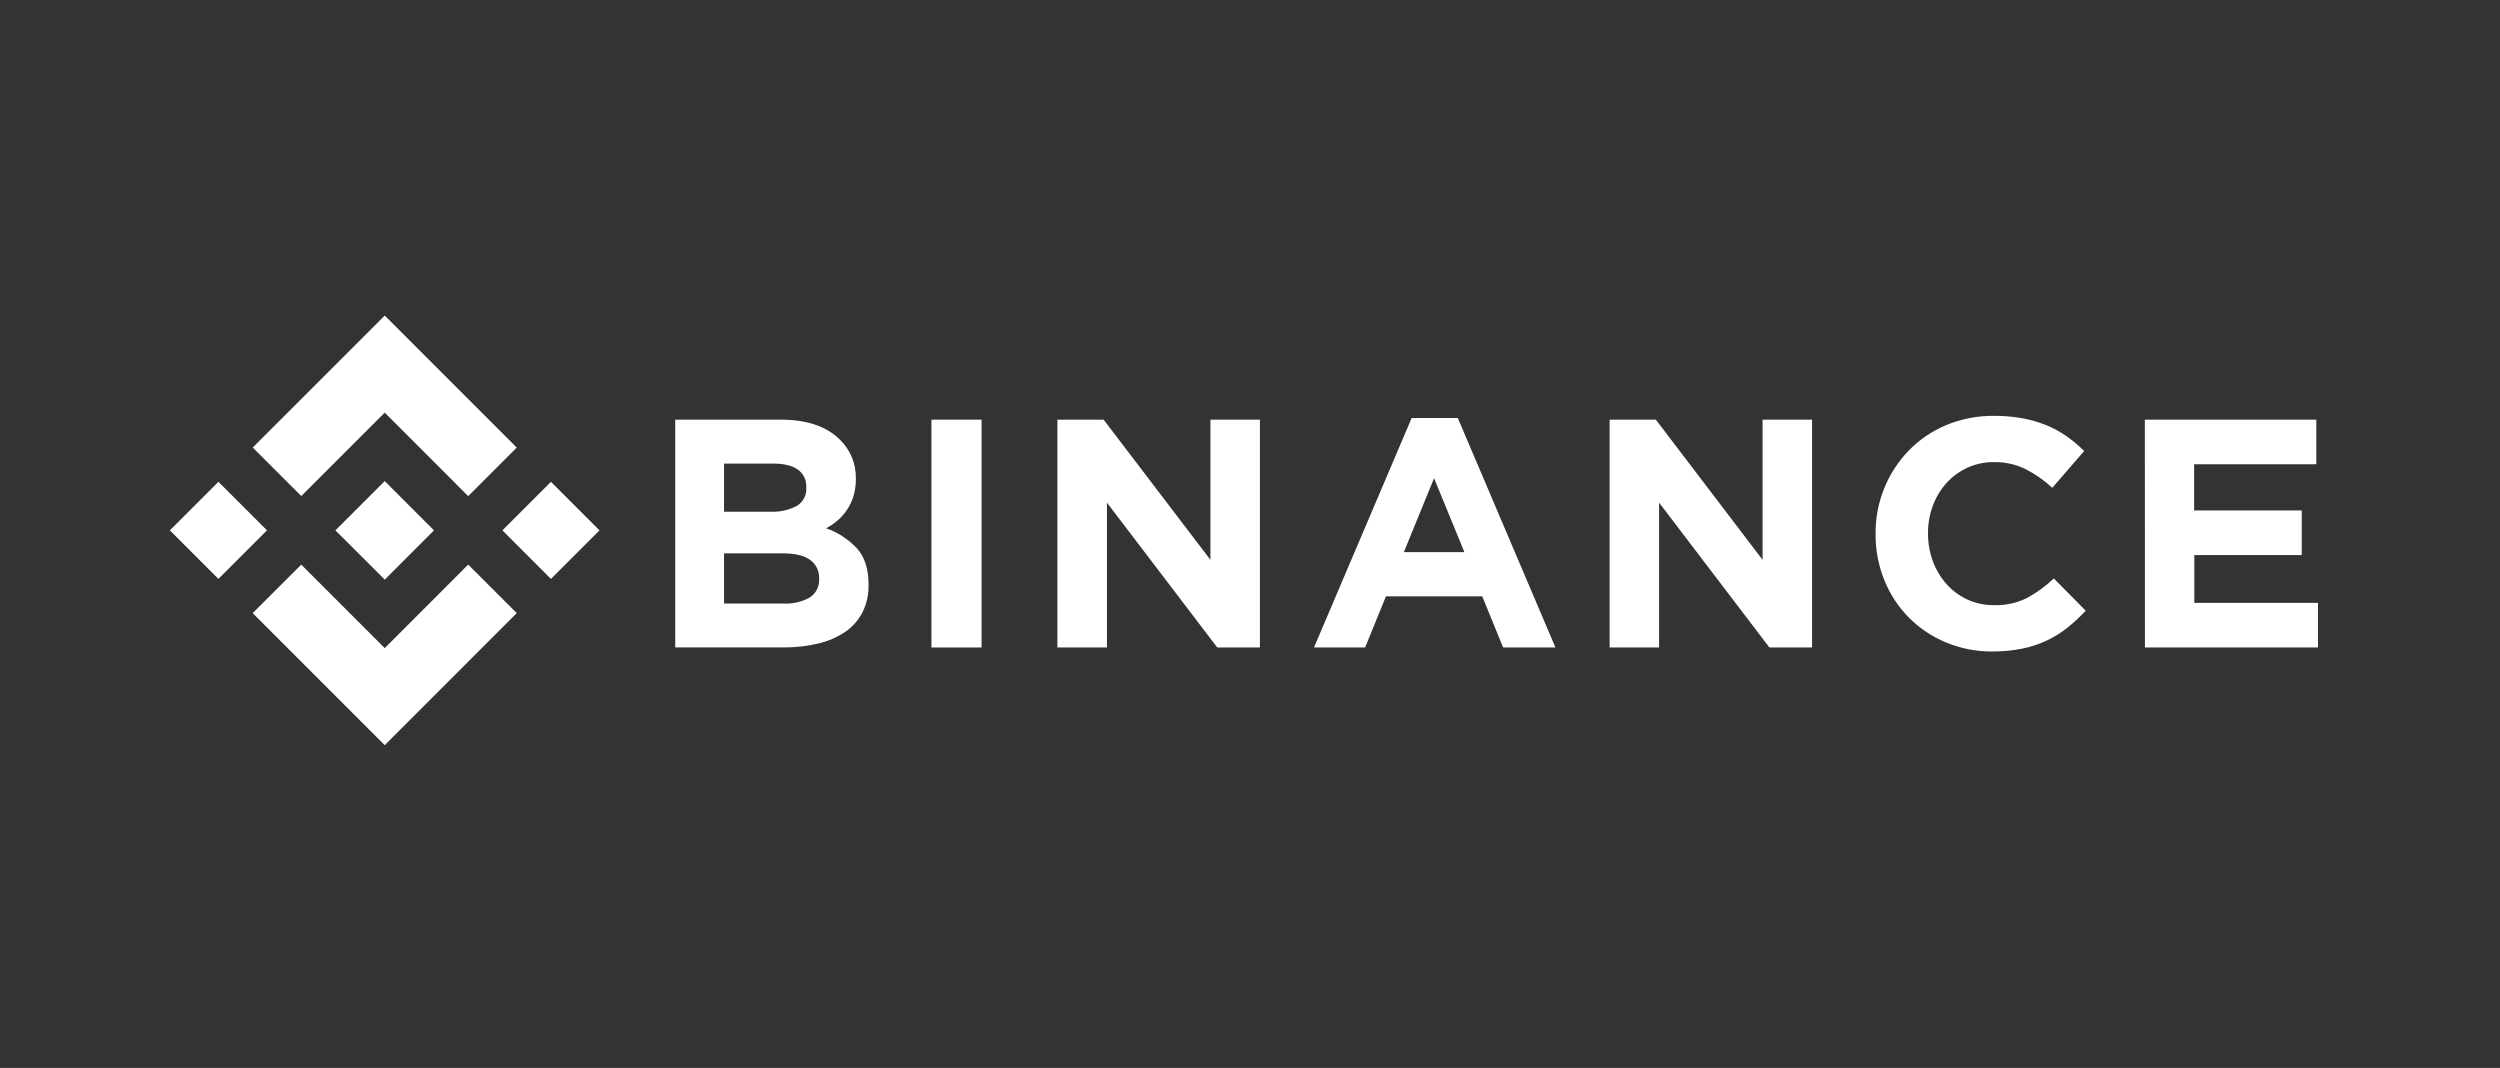
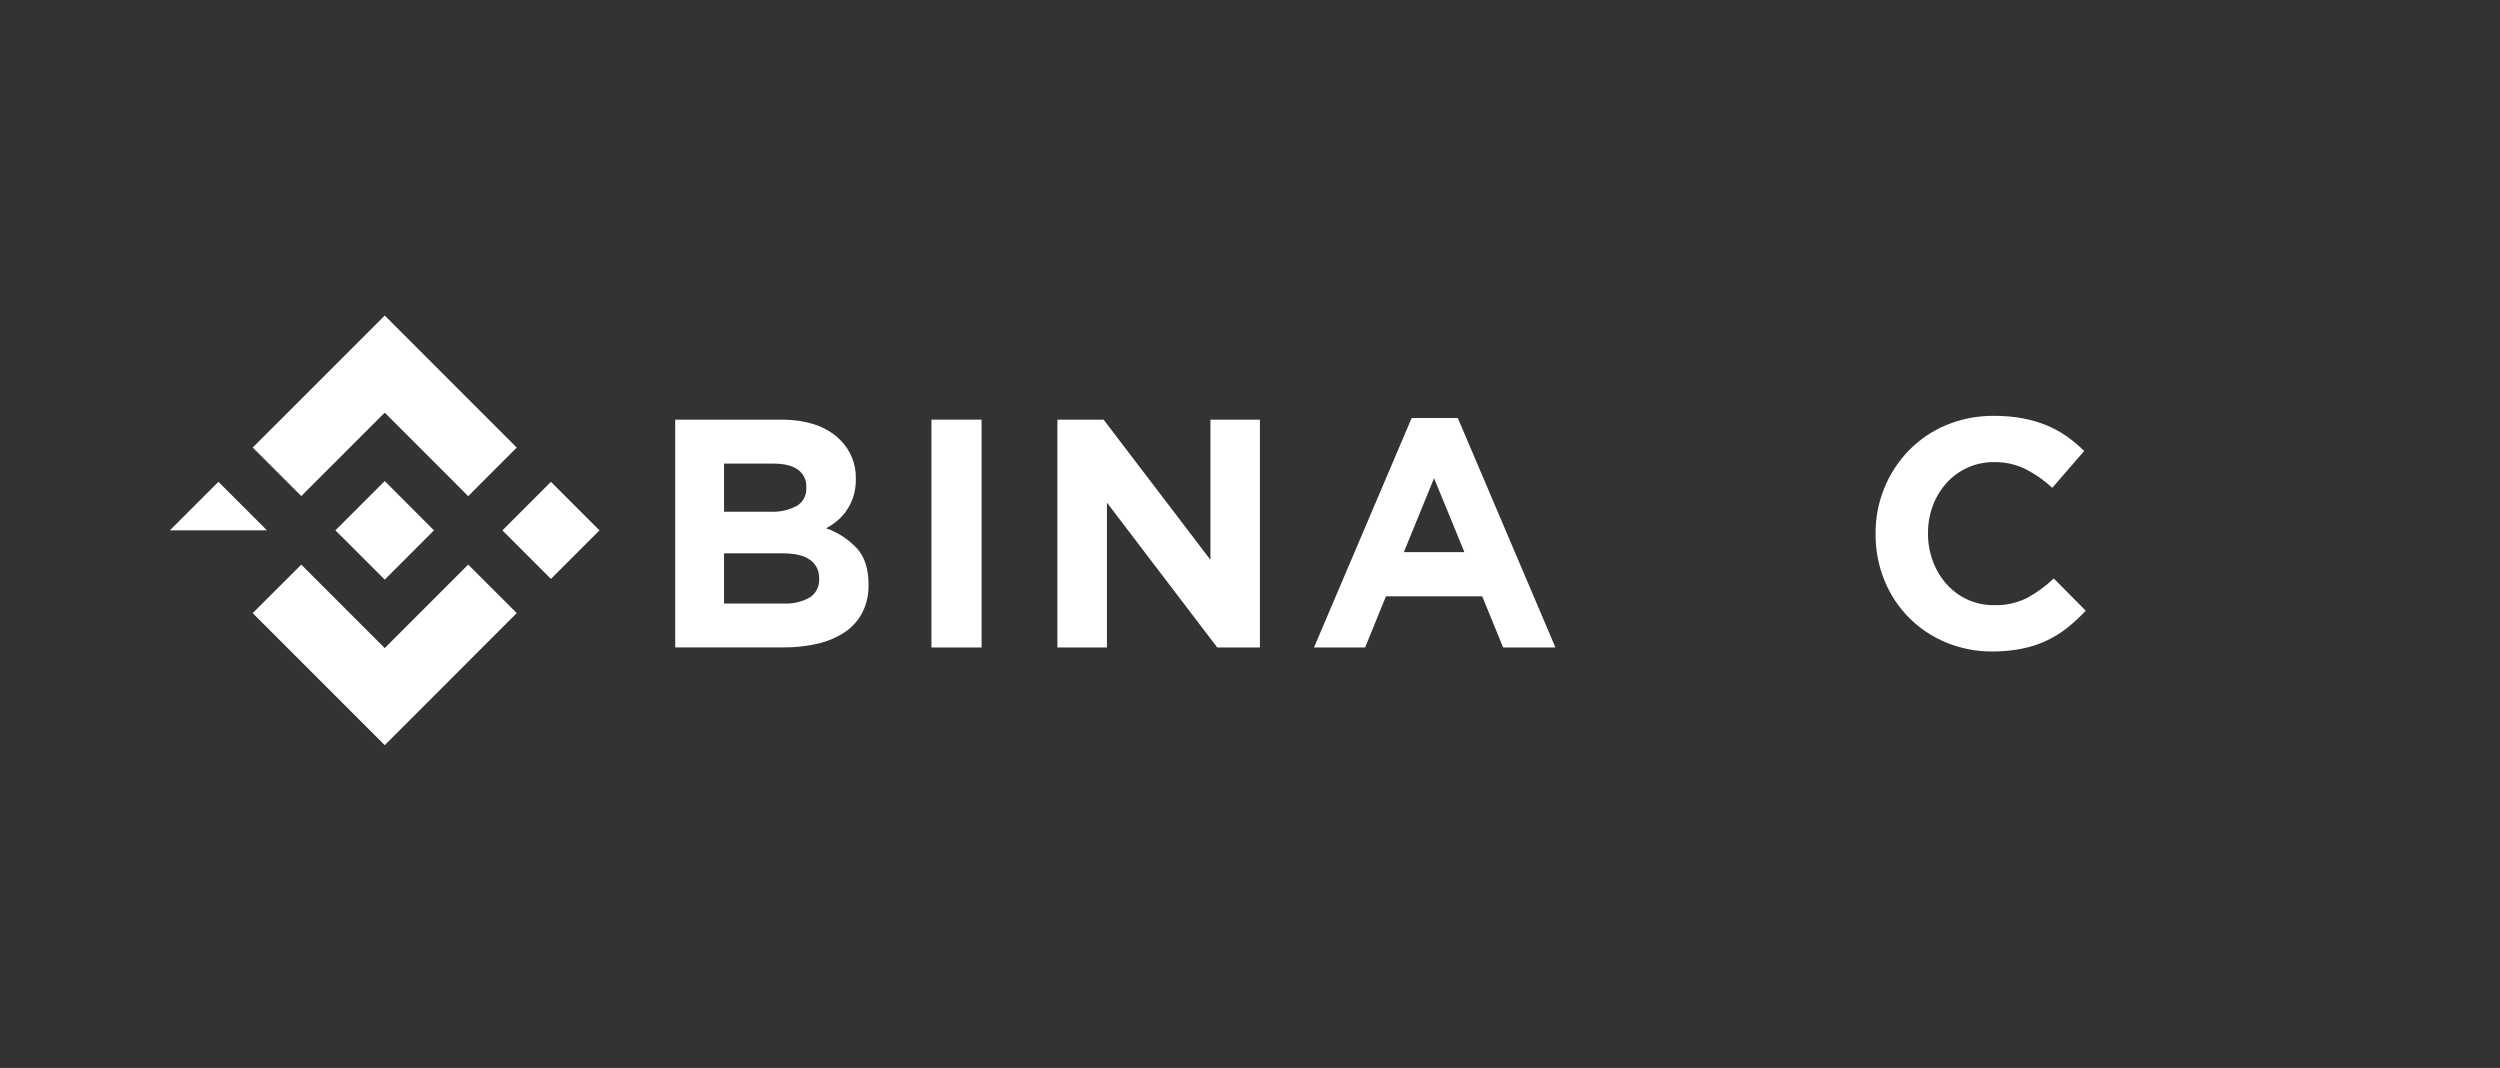
<svg xmlns="http://www.w3.org/2000/svg" width="206" height="88" viewBox="0 0 206 88" fill="none">
  <rect x="0" y="0" width="206" height="88" fill="#333333" stroke="none" />
  <g clip-path="url(#clip0_3003_24)">
    <path d="M24.826 40.876L31.702 34.003L38.58 40.882L42.578 36.88L31.702 26.001L20.825 36.877L24.826 40.876Z" fill="white" />
-     <path d="M13.998 43.701L17.998 39.702L21.998 43.701L17.998 47.701L13.998 43.701Z" fill="white" />
+     <path d="M13.998 43.701L17.998 39.702L21.998 43.701L13.998 43.701Z" fill="white" />
    <path d="M24.826 46.526L31.702 53.402L38.58 46.523L42.581 50.519L42.578 50.522L31.702 61.401L20.825 50.527L20.82 50.522L24.826 46.526Z" fill="white" />
    <path d="M41.399 43.702L45.398 39.703L49.398 43.702L45.398 47.702L41.399 43.702Z" fill="white" />
    <path d="M35.759 43.7L31.702 39.64L28.701 42.64L28.355 42.984L27.645 43.694L27.639 43.7L27.645 43.708L31.702 47.762L35.759 43.702L35.761 43.7H35.759Z" fill="white" />
    <path d="M55.638 34.579H64.34C66.498 34.579 68.131 35.138 69.238 36.257C69.656 36.67 69.984 37.163 70.205 37.708C70.426 38.252 70.533 38.835 70.522 39.422V39.475C70.529 39.956 70.462 40.435 70.323 40.895C70.199 41.292 70.019 41.668 69.789 42.014C69.574 42.34 69.315 42.633 69.017 42.886C68.727 43.136 68.409 43.352 68.07 43.529C69.049 43.87 69.929 44.446 70.634 45.207C71.256 45.915 71.567 46.894 71.567 48.143V48.196C71.585 48.976 71.415 49.749 71.073 50.449C70.74 51.095 70.253 51.648 69.655 52.06C68.978 52.513 68.225 52.84 67.432 53.025C66.49 53.248 65.523 53.356 64.555 53.346H55.638V34.579ZM63.467 42.167C64.22 42.204 64.969 42.042 65.64 41.698C65.901 41.545 66.115 41.322 66.256 41.054C66.397 40.786 66.461 40.484 66.439 40.182V40.129C66.453 39.851 66.397 39.574 66.275 39.323C66.153 39.072 65.971 38.856 65.743 38.695C65.279 38.365 64.609 38.2 63.733 38.2H59.662V42.167H63.467ZM64.566 49.731C65.316 49.773 66.063 49.601 66.719 49.236C66.975 49.072 67.182 48.842 67.319 48.57C67.455 48.299 67.517 47.996 67.496 47.693V47.639C67.507 47.351 67.446 47.065 67.32 46.806C67.193 46.546 67.005 46.322 66.772 46.152C66.291 45.779 65.514 45.593 64.44 45.593H59.662V49.731H64.566Z" fill="white" />
    <path d="M76.751 34.579H80.881V53.352H76.751V34.579Z" fill="white" />
    <path d="M87.13 34.579H90.938L99.74 46.132V34.579H103.817V53.352H100.302L91.212 41.418V53.352H87.13V34.579Z" fill="white" />
    <path d="M116.321 34.444H120.123L128.168 53.351H123.856L122.139 49.14H114.201L112.485 53.351H108.274L116.321 34.444ZM120.666 45.494L118.166 39.404L115.678 45.494H120.666Z" fill="white" />
-     <path d="M132.633 34.579H136.441L145.237 46.132V34.579H149.314V53.352H145.799L136.709 41.418V53.352H132.633V34.579Z" fill="white" />
    <path d="M164.178 53.682C162.861 53.693 161.557 53.438 160.341 52.933C159.197 52.46 158.16 51.764 157.289 50.884C156.418 50.004 155.733 48.959 155.272 47.81C154.786 46.609 154.54 45.324 154.548 44.027V43.974C154.526 41.419 155.51 38.958 157.285 37.121C158.159 36.224 159.205 35.513 160.361 35.03C161.618 34.509 162.968 34.249 164.329 34.266C165.133 34.26 165.937 34.333 166.728 34.482C167.404 34.61 168.066 34.807 168.702 35.072C169.279 35.315 169.827 35.62 170.337 35.983C170.835 36.337 171.303 36.732 171.735 37.163L169.11 40.194C168.439 39.575 167.686 39.051 166.873 38.637C166.074 38.255 165.197 38.063 164.312 38.077C163.575 38.069 162.845 38.219 162.17 38.515C161.495 38.81 160.891 39.247 160.397 39.794C159.908 40.34 159.525 40.973 159.268 41.659C158.998 42.385 158.863 43.153 158.868 43.927V43.98C158.865 44.752 159.001 45.52 159.268 46.245C159.522 46.934 159.901 47.57 160.386 48.121C160.876 48.675 161.478 49.118 162.154 49.419C162.829 49.72 163.561 49.872 164.301 49.865C165.242 49.895 166.177 49.693 167.021 49.276C167.825 48.837 168.569 48.296 169.233 47.665L171.861 50.321C171.397 50.825 170.895 51.292 170.36 51.719C169.834 52.135 169.262 52.491 168.657 52.779C168.012 53.083 167.332 53.307 166.633 53.447C165.824 53.609 165.002 53.688 164.178 53.682Z" fill="white" />
-     <path d="M176.735 34.579H190.863V38.253H180.797V42.061H189.661V45.735H180.811V49.678H191.003V53.352H176.743L176.735 34.579Z" fill="white" />
  </g>
  <defs>
    <clipPath id="clip0_3003_24">
      <rect width="177" height="35.401" fill="white" transform="translate(14 26)" />
    </clipPath>
  </defs>
</svg>